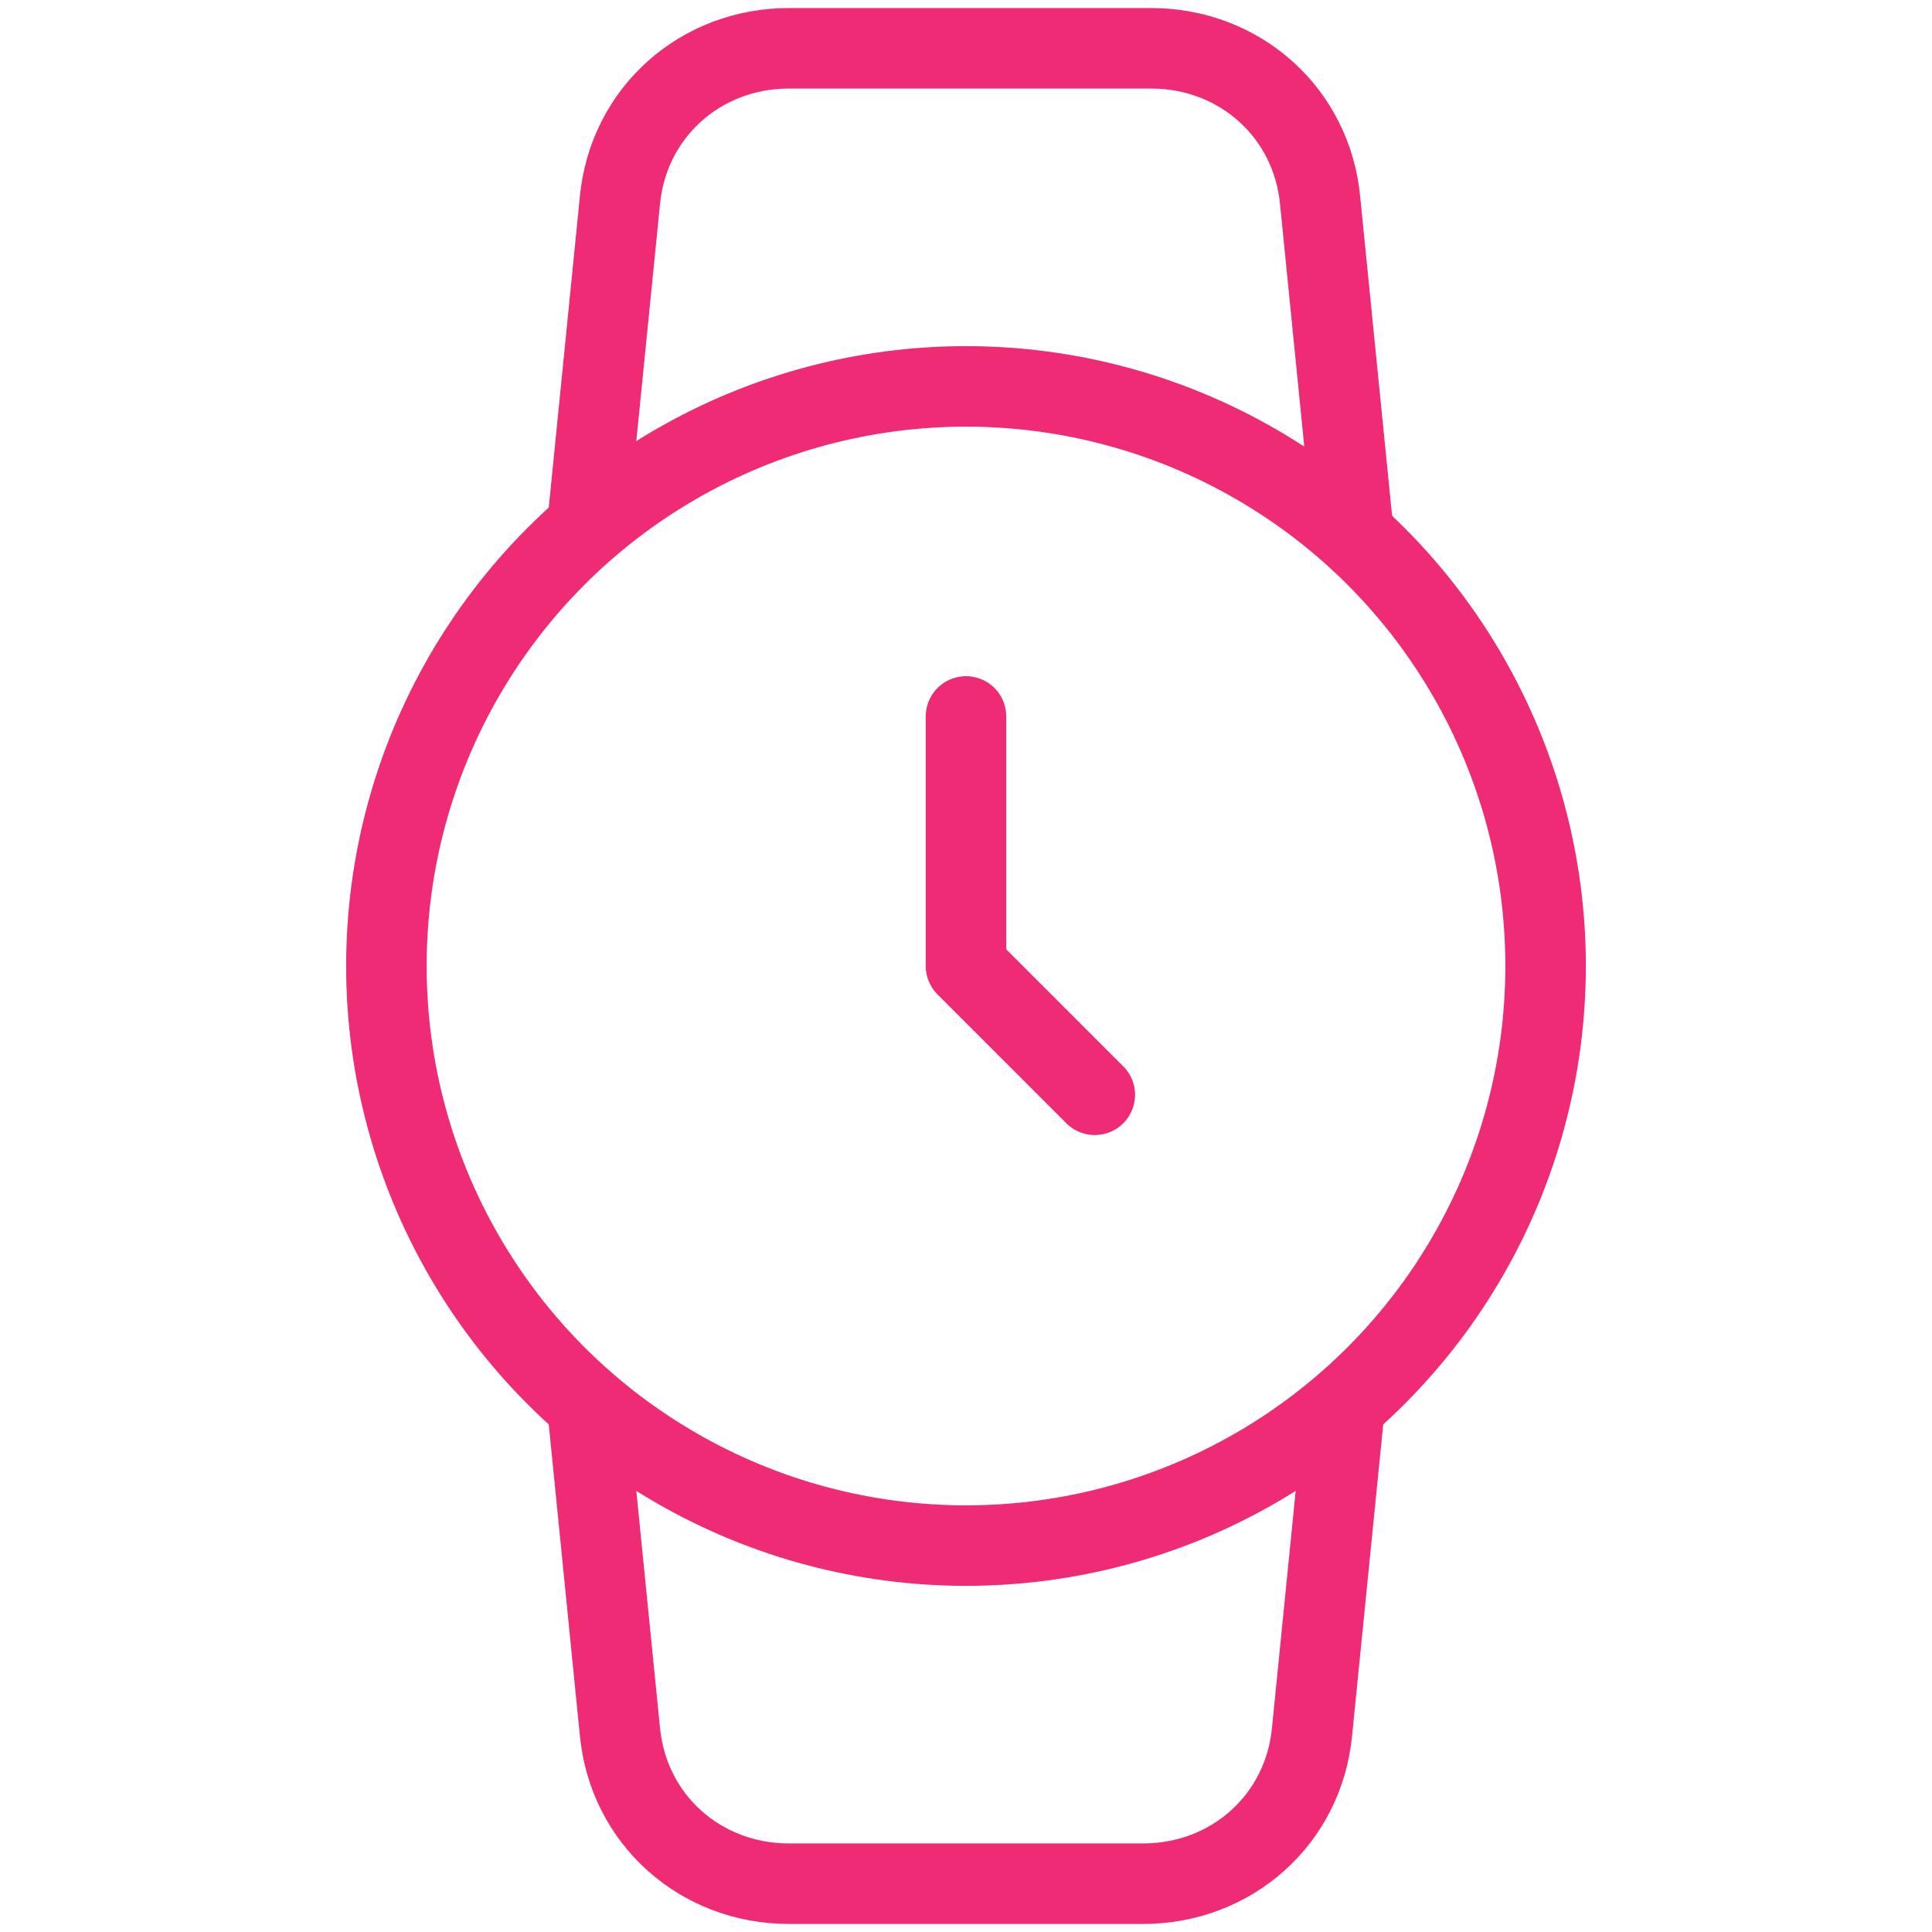
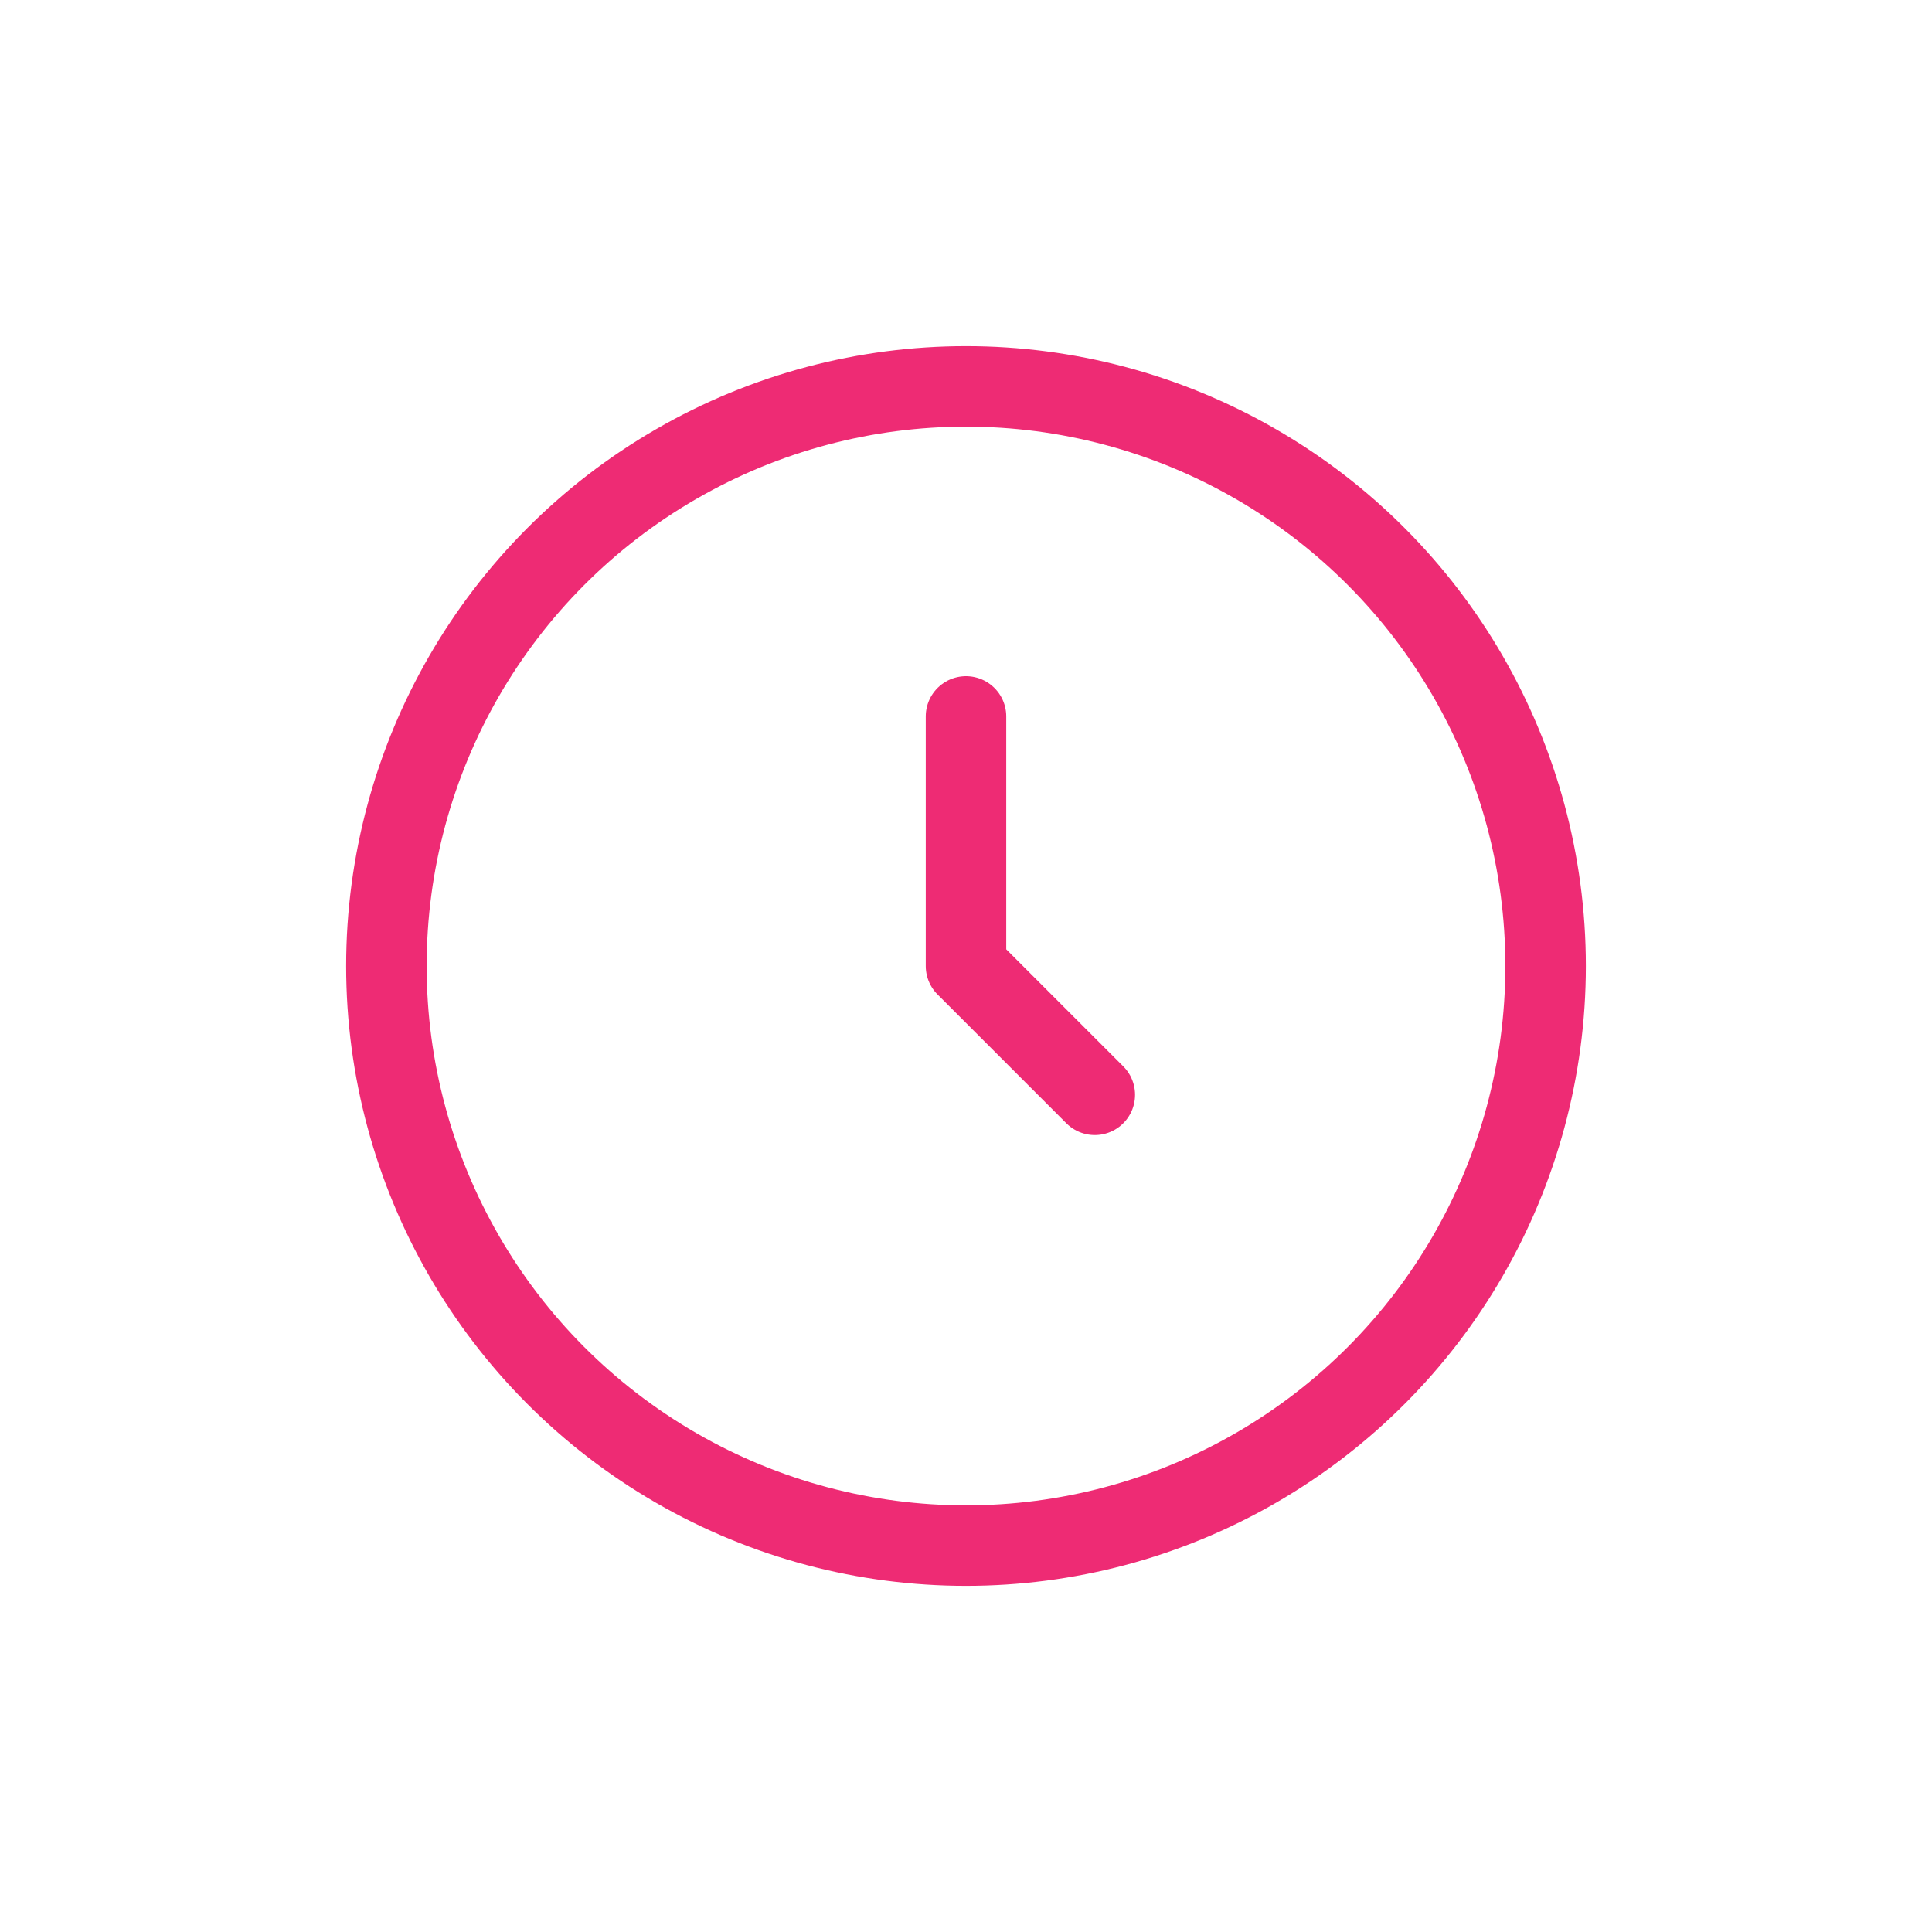
<svg xmlns="http://www.w3.org/2000/svg" version="1.1" id="Layer_1" x="0px" y="0px" viewBox="0 0 24 24" style="enable-background:new 0 0 24 24;" xml:space="preserve">
  <style type="text/css">
	.st0{fill:none;stroke:#ee2b74;stroke-linecap:round;stroke-linejoin:round;}
</style>
  <circle class="st0" cx="12" cy="12" r="7.2" />
  <polyline class="st0" points="12,8.9 12,12 13.6,13.6 " />
-   <path class="st0" d="M16.7,17.5l-0.4,4c-0.1,1.1-1,1.9-2.1,1.9H9.8c-1.1,0-2-0.8-2.1-1.9l-0.4-4 M7.3,6.5l0.4-4  c0.1-1.1,1-1.9,2.1-1.9h4.5c1.1,0,2,0.8,2.1,1.9l0.4,4" />
</svg>